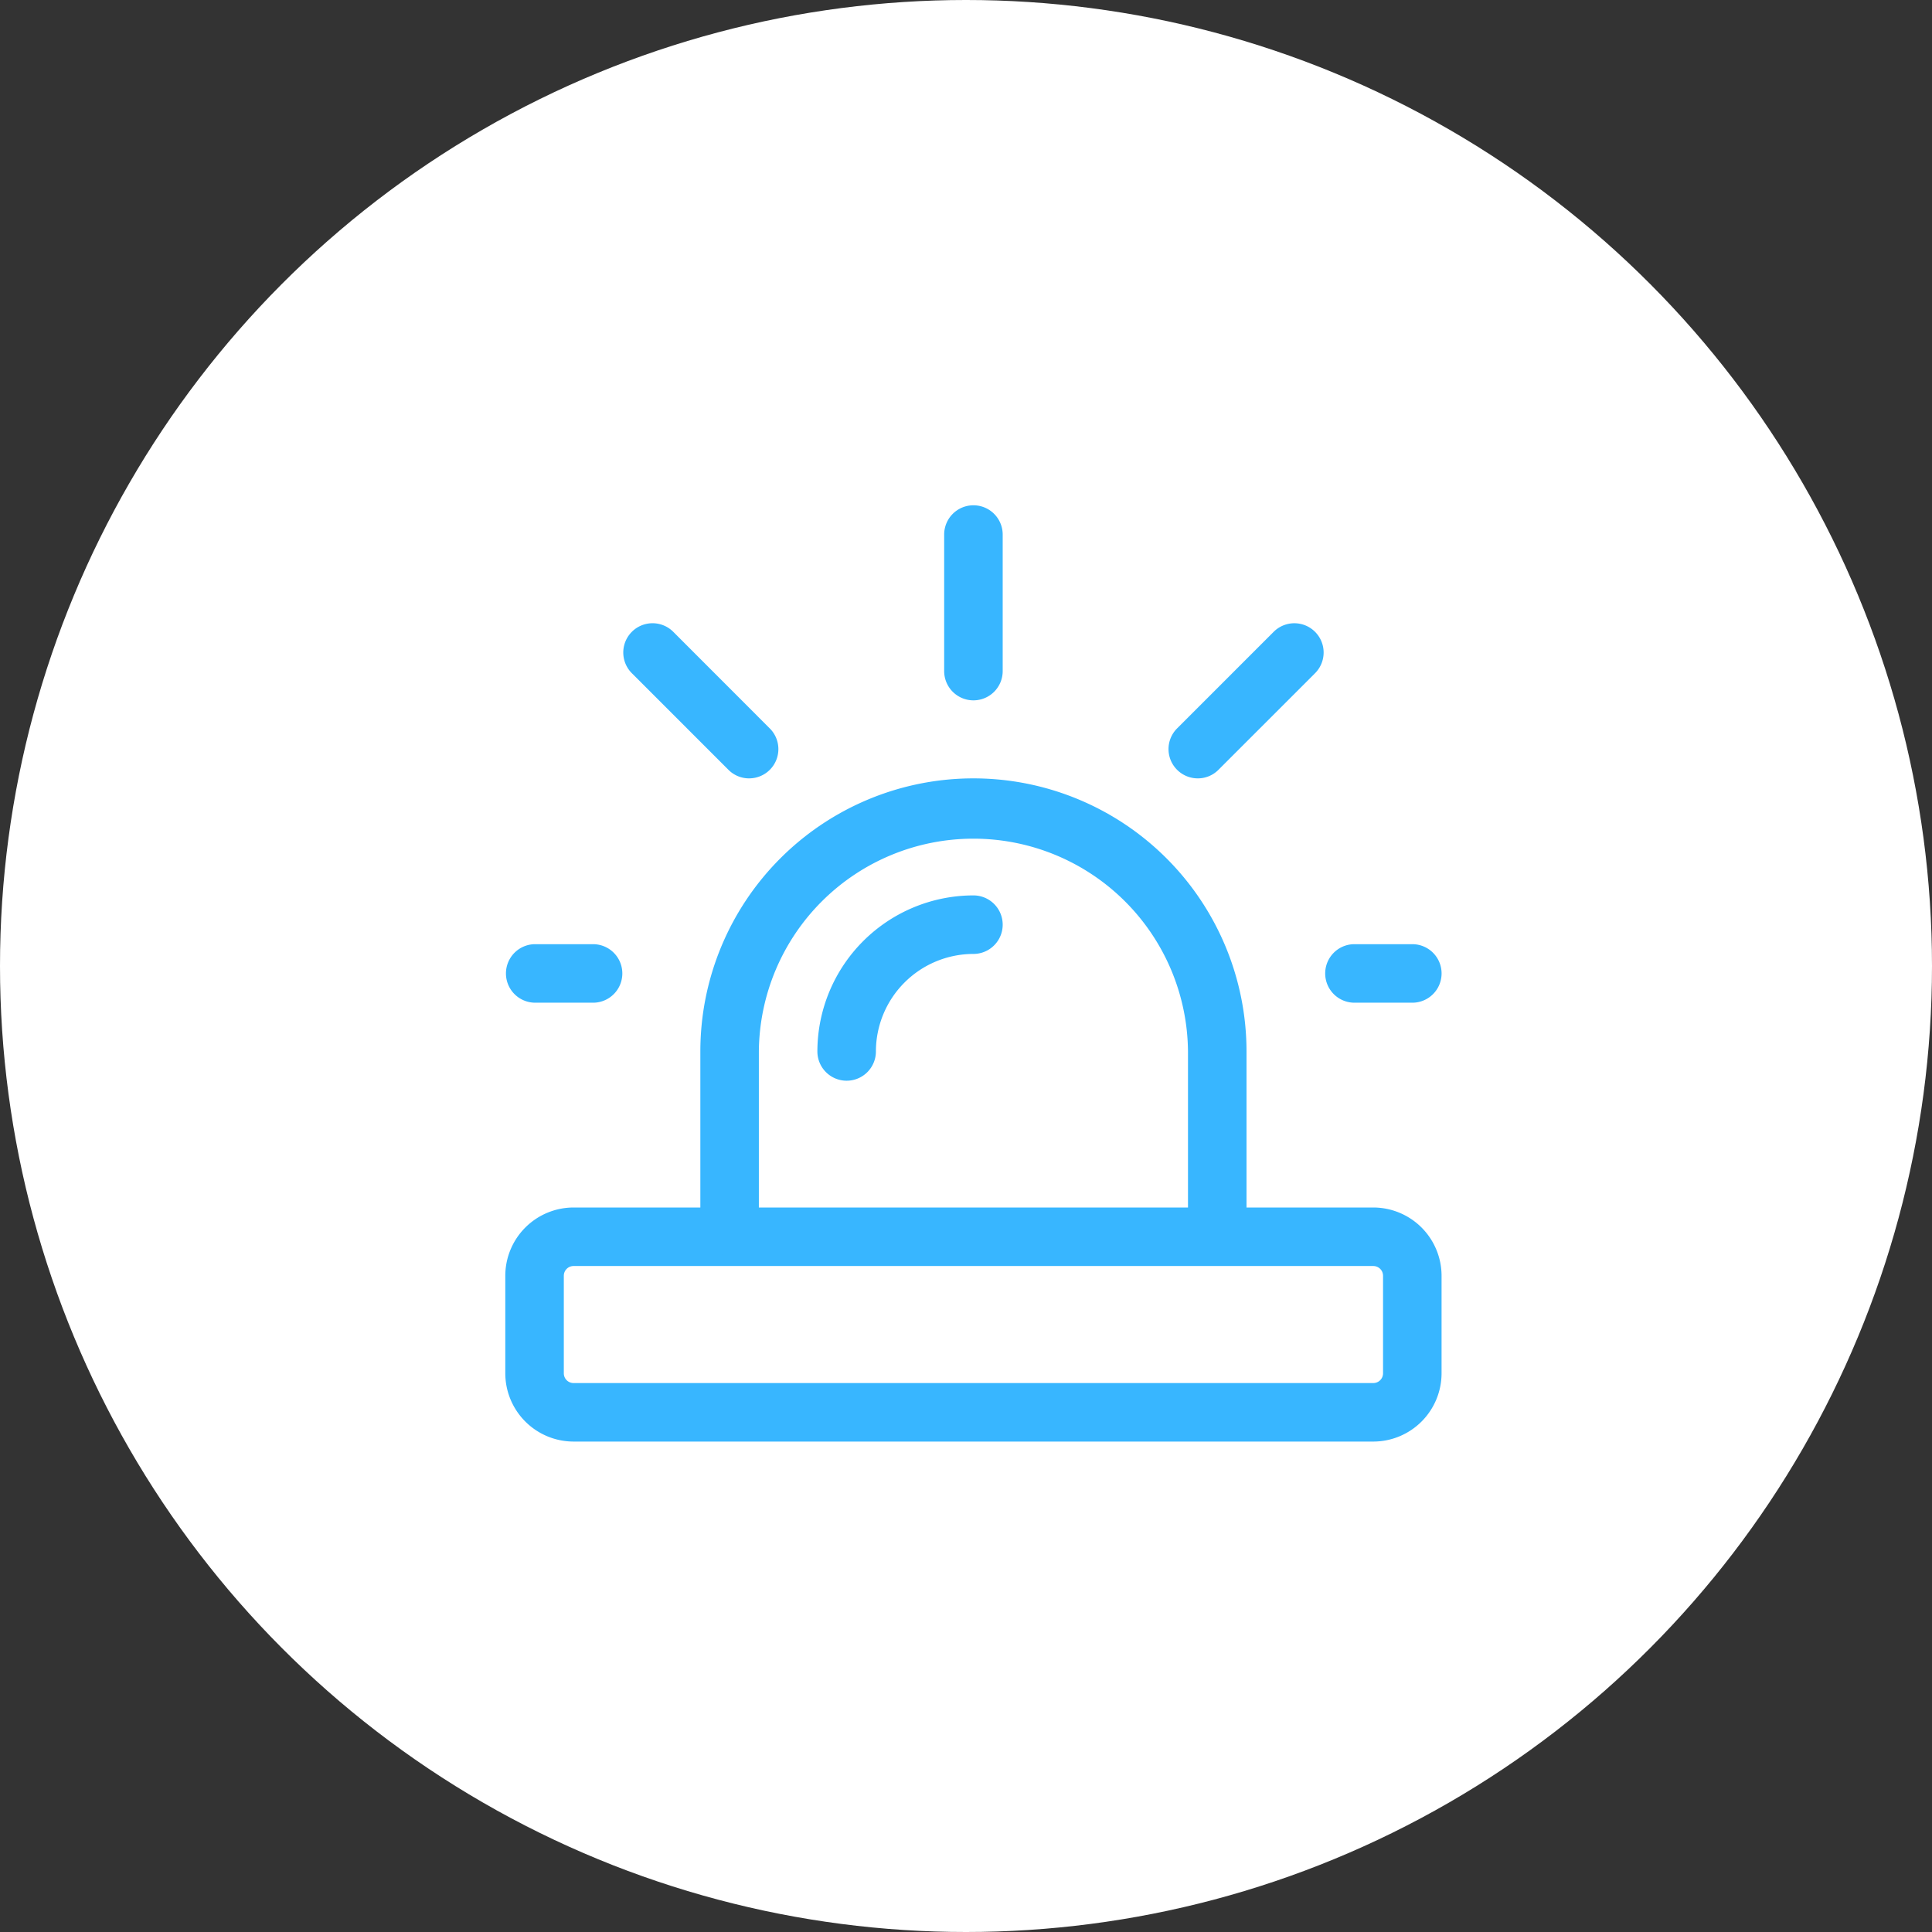
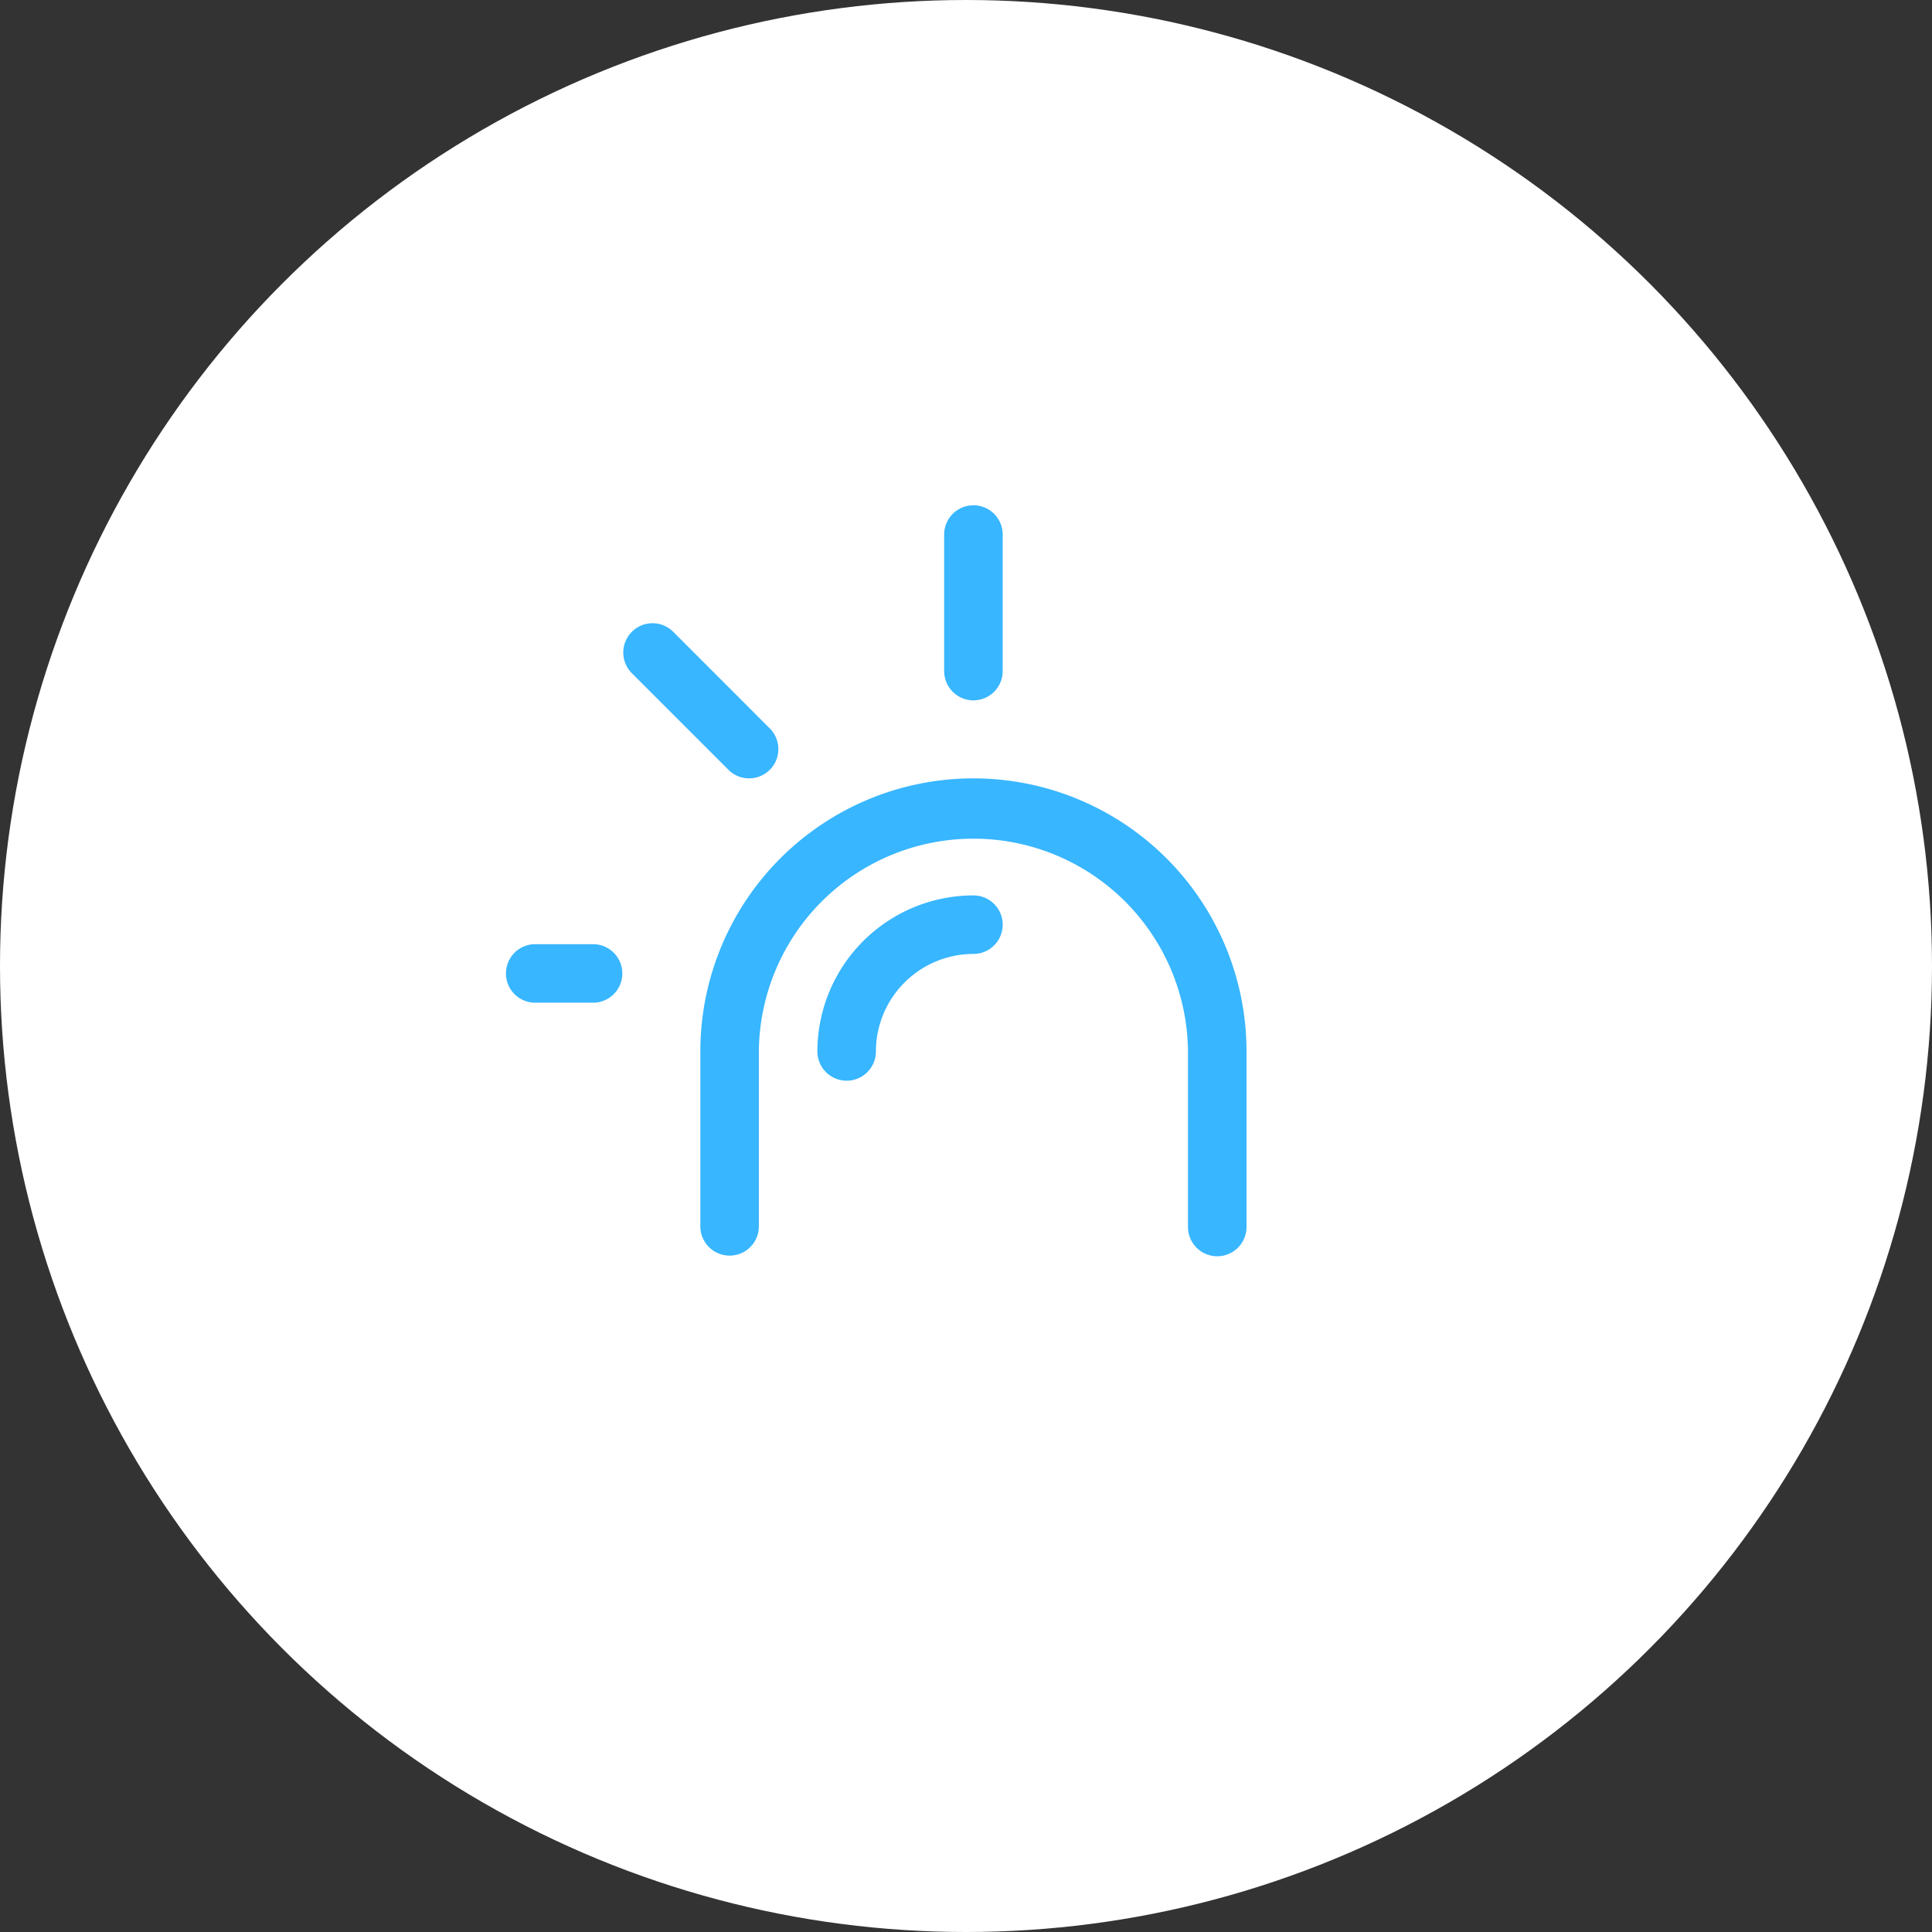
<svg xmlns="http://www.w3.org/2000/svg" width="130" height="130" viewBox="0 0 130 130">
  <rect x="0" y="0" width="130" height="130" fill="#333333" stroke="none" />
  <g id="Group_110" data-name="Group 110" transform="translate(-890 -3095)">
    <circle id="Ellipse_38" data-name="Ellipse 38" cx="65" cy="65" r="65" transform="translate(890 3095)" fill="#fff" />
-     <path id="Path_90" data-name="Path 90" d="M58.406,33.75H4.594A4.6,4.6,0,0,1,0,29.156V22.594A4.6,4.6,0,0,1,4.594,18H58.406A4.6,4.6,0,0,1,63,22.594v6.563A4.6,4.6,0,0,1,58.406,33.75ZM4.594,21.938a.656.656,0,0,0-.656.656v6.563a.656.656,0,0,0,.656.656H58.406a.656.656,0,0,0,.656-.656V22.594a.656.656,0,0,0-.656-.656Z" transform="translate(924 3158.25)" fill="#38b6ff" />
    <path id="Path_91" data-name="Path 91" d="M39.781,39.156a1.969,1.969,0,0,1-1.969-1.969V25.375a14.438,14.438,0,0,0-28.875,0V37.188a1.969,1.969,0,0,1-3.937,0V25.375a18.375,18.375,0,0,1,36.75,0V37.188A1.969,1.969,0,0,1,39.781,39.156Z" transform="translate(932.125 3140.375)" fill="#38b6ff" />
    <path id="Path_92" data-name="Path 92" d="M9.969,22.469A1.969,1.969,0,0,1,8,20.5,10.511,10.511,0,0,1,18.5,10a1.969,1.969,0,0,1,0,3.938A6.57,6.57,0,0,0,11.938,20.5,1.969,1.969,0,0,1,9.969,22.469Z" transform="translate(937 3145.25)" fill="#38b6ff" />
    <path id="Path_93" data-name="Path 93" d="M13.219,13.125a1.969,1.969,0,0,1-1.969-1.969V1.969a1.969,1.969,0,0,1,3.938,0v9.188A1.969,1.969,0,0,1,13.219,13.125Z" transform="translate(942.281 3129)" fill="#38b6ff" />
-     <path id="Path_94" data-name="Path 94" d="M18.968,13.461A1.97,1.97,0,0,1,17.577,10.1l6.5-6.5a1.969,1.969,0,0,1,2.785,2.785l-6.5,6.5A1.953,1.953,0,0,1,18.968,13.461Z" transform="translate(951.625 3133.914)" fill="#38b6ff" />
    <path id="Path_95" data-name="Path 95" d="M11.49,13.461a1.953,1.953,0,0,1-1.391-.577l-6.5-6.5A1.969,1.969,0,0,1,6.387,3.6l6.494,6.5a1.967,1.967,0,0,1-1.391,3.36Z" transform="translate(928.916 3133.914)" fill="#38b6ff" />
    <path id="Path_96" data-name="Path 96" d="M5.906,15.188H1.969a1.969,1.969,0,0,1,0-3.937H5.906a1.969,1.969,0,0,1,0,3.938Z" transform="translate(924 3147.281)" fill="#38b6ff" />
-     <path id="Path_97" data-name="Path 97" d="M26.906,15.188H22.969a1.969,1.969,0,0,1,0-3.937h3.938a1.969,1.969,0,0,1,0,3.938Z" transform="translate(958.125 3147.281)" fill="#38b6ff" />
  </g>
</svg>